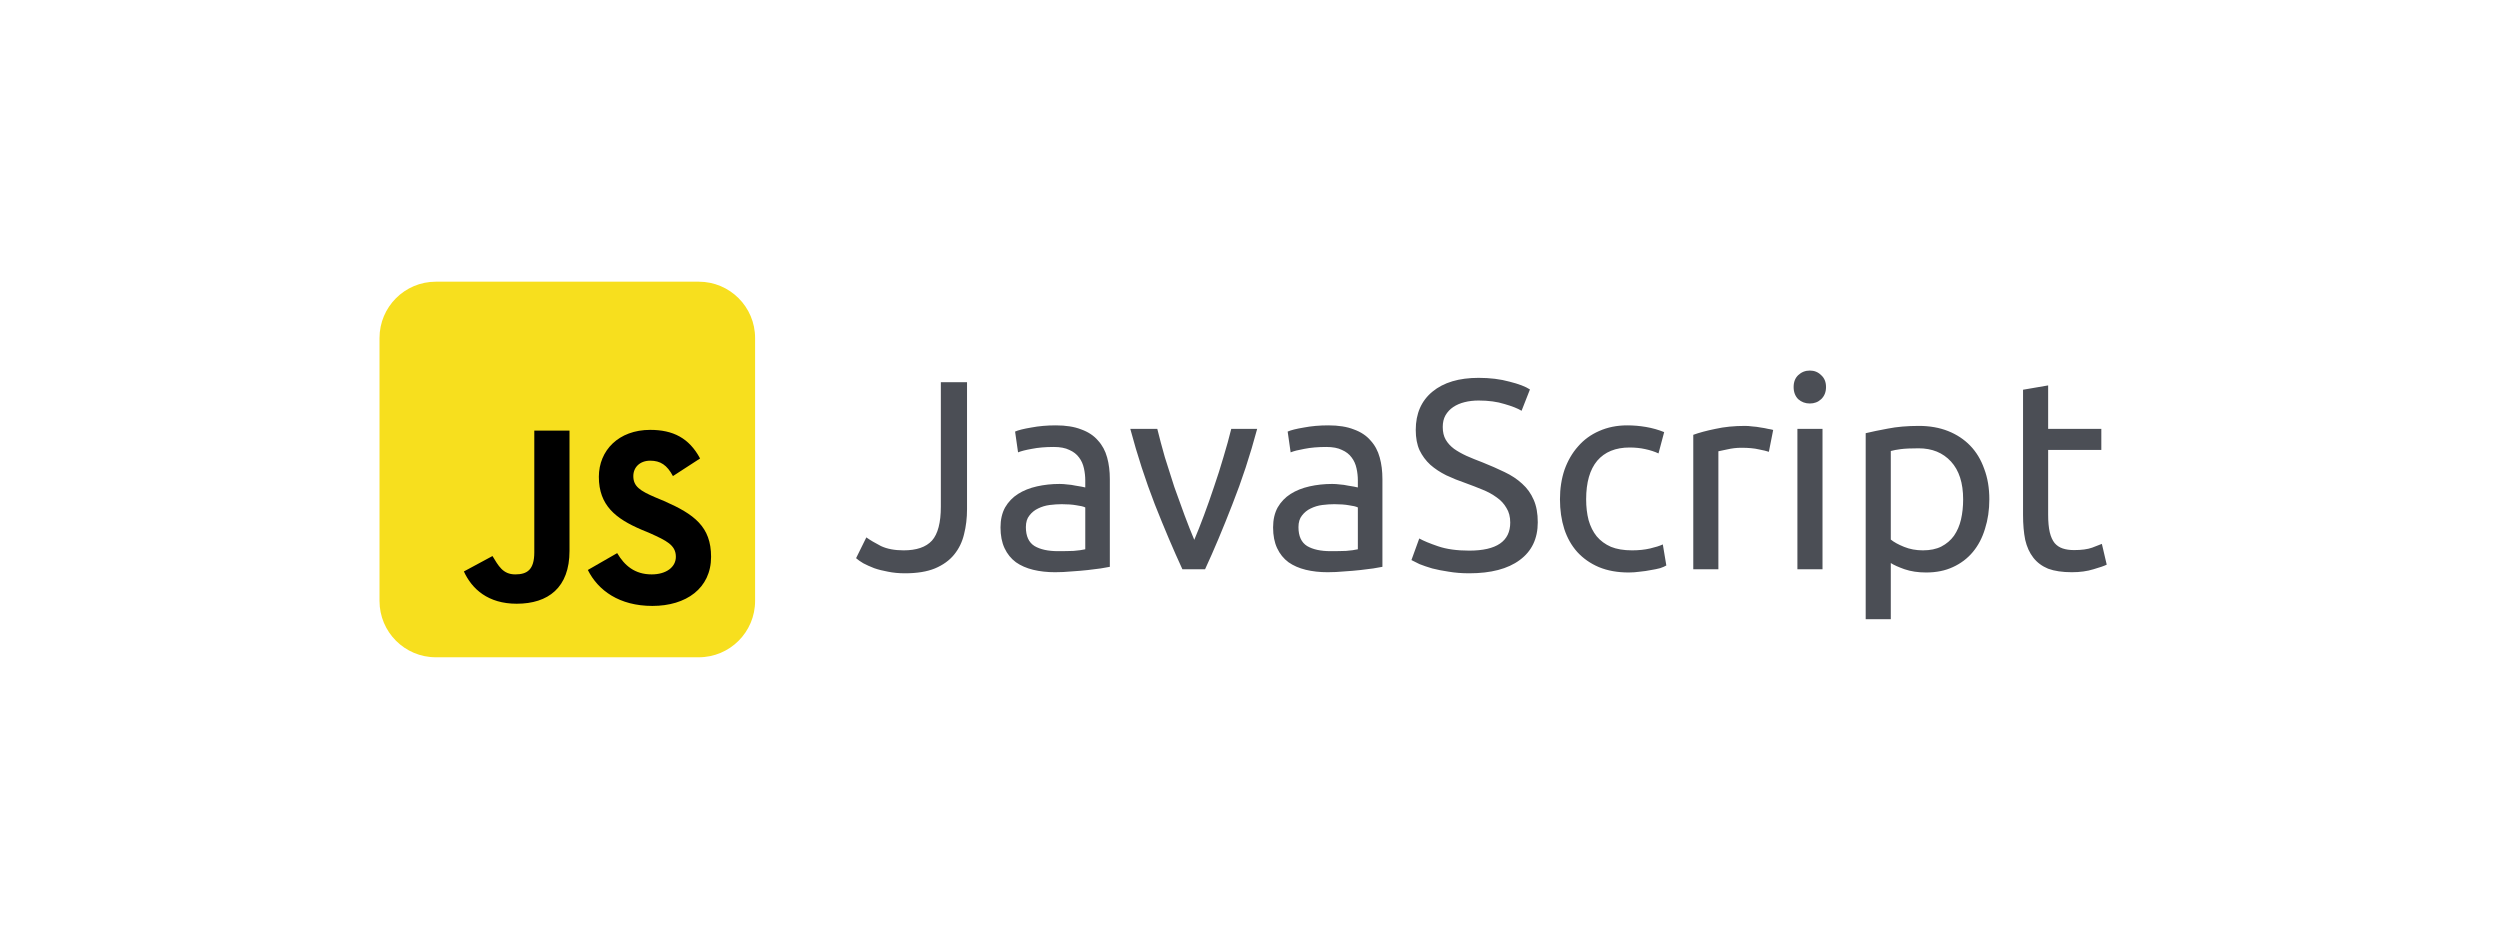
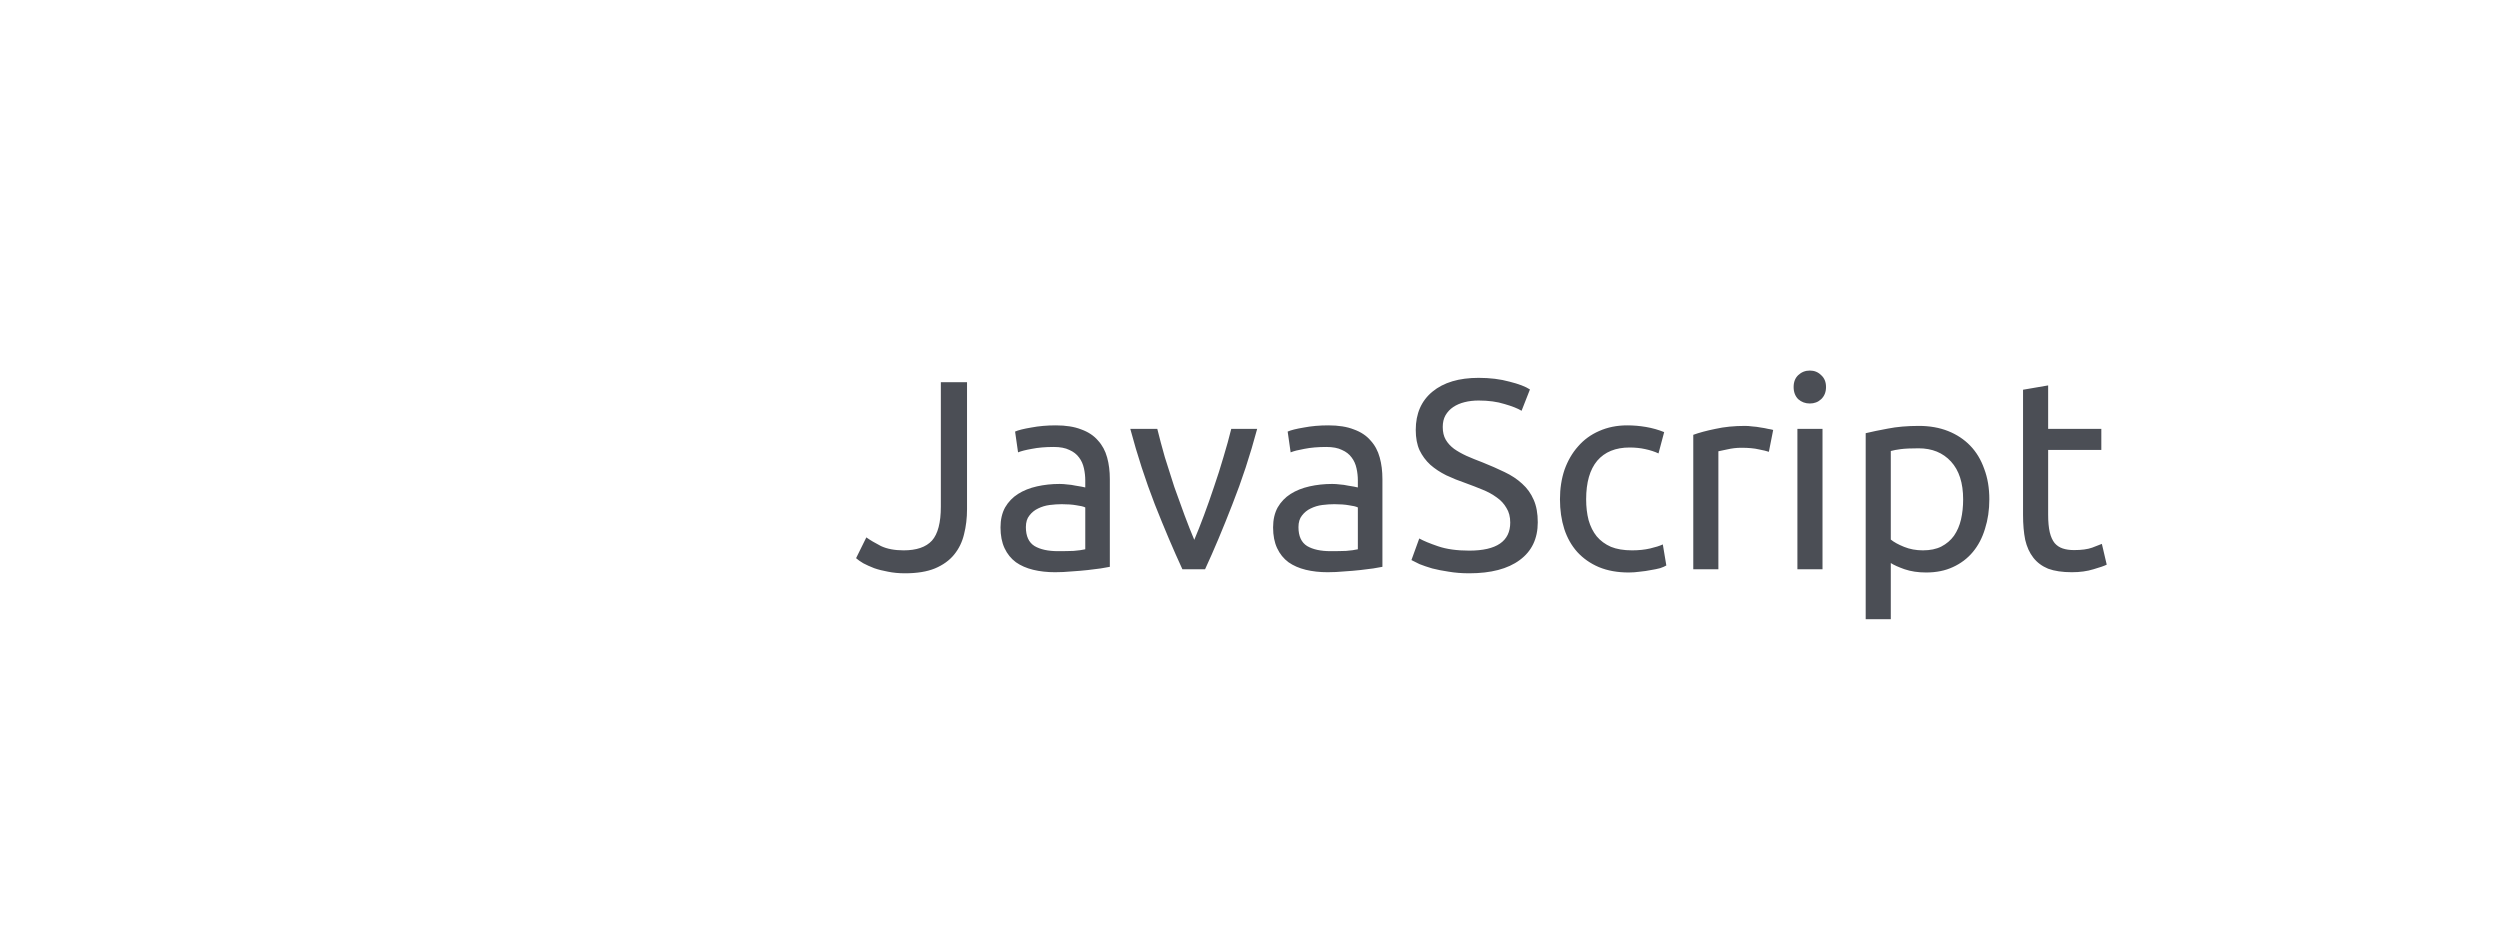
<svg xmlns="http://www.w3.org/2000/svg" width="213" height="80" viewBox="0 0 213 80" fill="none">
  <g filter="url(#filter0_d_115_842)">
    <rect x="16.334" y="12" width="180" height="48" rx="24" fill="white" shape-rendering="crispEdges" />
    <g clip-path="url(#clip0_115_842)">
-       <path d="M59.534 20H37.134C34.483 20 32.334 22.149 32.334 24.8V47.2C32.334 49.851 34.483 52 37.134 52H59.534C62.185 52 64.334 49.851 64.334 47.2V24.8C64.334 22.149 62.185 20 59.534 20Z" fill="#F7DF1E" />
      <path d="M52.584 43.125C53.209 44.188 54.084 44.938 55.522 44.938C56.772 44.938 57.584 44.312 57.584 43.438C57.584 42.438 56.772 42.062 55.397 41.438L54.647 41.125C52.459 40.188 51.022 39.062 51.022 36.625C51.022 34.375 52.709 32.625 55.397 32.625C57.334 32.625 58.709 33.312 59.647 35.062L57.334 36.562C56.834 35.625 56.272 35.25 55.397 35.25C54.522 35.25 53.959 35.812 53.959 36.562C53.959 37.438 54.522 37.812 55.834 38.375L56.584 38.688C59.147 39.812 60.584 40.875 60.584 43.438C60.584 46.125 58.459 47.625 55.584 47.625C52.772 47.625 50.959 46.312 50.084 44.562L52.584 43.125ZM41.959 43.375C42.459 44.188 42.834 44.938 43.897 44.938C44.897 44.938 45.522 44.562 45.522 43.062V32.688H48.522V42.938C48.522 46.062 46.709 47.438 44.022 47.438C41.584 47.438 40.209 46.188 39.522 44.688L41.959 43.375Z" fill="black" />
    </g>
    <path opacity="0.8" d="M82.391 39.371C82.391 40.138 82.306 40.851 82.138 41.51C81.984 42.169 81.701 42.752 81.287 43.258C80.888 43.749 80.344 44.14 79.654 44.431C78.979 44.707 78.128 44.845 77.101 44.845C76.579 44.845 76.096 44.799 75.652 44.707C75.222 44.63 74.831 44.531 74.479 44.408C74.126 44.27 73.819 44.132 73.559 43.994C73.298 43.841 73.091 43.695 72.938 43.557L73.812 41.786C74.134 42.016 74.548 42.261 75.054 42.522C75.575 42.767 76.219 42.89 76.986 42.89C78.09 42.89 78.895 42.614 79.401 42.062C79.907 41.495 80.16 40.529 80.16 39.164V28.561H82.391V39.371ZM90.142 42.959C90.648 42.959 91.092 42.951 91.476 42.936C91.874 42.905 92.204 42.859 92.465 42.798V39.233C92.311 39.156 92.058 39.095 91.706 39.049C91.368 38.988 90.954 38.957 90.464 38.957C90.142 38.957 89.797 38.98 89.429 39.026C89.076 39.072 88.746 39.172 88.44 39.325C88.148 39.463 87.903 39.662 87.704 39.923C87.504 40.168 87.405 40.498 87.405 40.912C87.405 41.679 87.65 42.215 88.141 42.522C88.631 42.813 89.298 42.959 90.142 42.959ZM89.958 32.241C90.816 32.241 91.537 32.356 92.12 32.586C92.718 32.801 93.193 33.115 93.546 33.529C93.914 33.928 94.174 34.411 94.328 34.978C94.481 35.53 94.558 36.143 94.558 36.818V44.293C94.374 44.324 94.113 44.37 93.776 44.431C93.454 44.477 93.086 44.523 92.672 44.569C92.258 44.615 91.805 44.653 91.315 44.684C90.839 44.73 90.364 44.753 89.889 44.753C89.214 44.753 88.593 44.684 88.026 44.546C87.458 44.408 86.968 44.193 86.554 43.902C86.14 43.595 85.818 43.197 85.588 42.706C85.358 42.215 85.243 41.625 85.243 40.935C85.243 40.276 85.373 39.708 85.634 39.233C85.91 38.758 86.278 38.374 86.738 38.083C87.198 37.792 87.734 37.577 88.348 37.439C88.961 37.301 89.605 37.232 90.28 37.232C90.494 37.232 90.717 37.247 90.947 37.278C91.177 37.293 91.391 37.324 91.591 37.37C91.805 37.401 91.989 37.431 92.143 37.462C92.296 37.493 92.403 37.516 92.465 37.531V36.933C92.465 36.58 92.426 36.235 92.35 35.898C92.273 35.545 92.135 35.239 91.936 34.978C91.736 34.702 91.46 34.487 91.108 34.334C90.77 34.165 90.326 34.081 89.774 34.081C89.068 34.081 88.447 34.135 87.911 34.242C87.389 34.334 86.998 34.434 86.738 34.541L86.485 32.77C86.761 32.647 87.221 32.532 87.865 32.425C88.509 32.302 89.206 32.241 89.958 32.241ZM107.111 32.54C106.513 34.779 105.808 36.925 104.995 38.98C104.198 41.035 103.424 42.875 102.672 44.5H100.74C99.989 42.875 99.207 41.035 98.394 38.98C97.597 36.925 96.899 34.779 96.301 32.54H98.601C98.785 33.291 99 34.096 99.245 34.955C99.506 35.798 99.774 36.642 100.05 37.485C100.342 38.313 100.633 39.118 100.924 39.9C101.216 40.682 101.492 41.38 101.752 41.993C102.013 41.38 102.289 40.682 102.58 39.9C102.872 39.118 103.155 38.313 103.431 37.485C103.723 36.642 103.991 35.798 104.236 34.955C104.497 34.096 104.719 33.291 104.903 32.54H107.111ZM113.366 42.959C113.872 42.959 114.317 42.951 114.7 42.936C115.099 42.905 115.429 42.859 115.689 42.798V39.233C115.536 39.156 115.283 39.095 114.93 39.049C114.593 38.988 114.179 38.957 113.688 38.957C113.366 38.957 113.021 38.98 112.653 39.026C112.301 39.072 111.971 39.172 111.664 39.325C111.373 39.463 111.128 39.662 110.928 39.923C110.729 40.168 110.629 40.498 110.629 40.912C110.629 41.679 110.875 42.215 111.365 42.522C111.856 42.813 112.523 42.959 113.366 42.959ZM113.182 32.241C114.041 32.241 114.762 32.356 115.344 32.586C115.942 32.801 116.418 33.115 116.77 33.529C117.138 33.928 117.399 34.411 117.552 34.978C117.706 35.53 117.782 36.143 117.782 36.818V44.293C117.598 44.324 117.338 44.37 117 44.431C116.678 44.477 116.31 44.523 115.896 44.569C115.482 44.615 115.03 44.653 114.539 44.684C114.064 44.73 113.589 44.753 113.113 44.753C112.439 44.753 111.818 44.684 111.25 44.546C110.683 44.408 110.192 44.193 109.778 43.902C109.364 43.595 109.042 43.197 108.812 42.706C108.582 42.215 108.467 41.625 108.467 40.935C108.467 40.276 108.598 39.708 108.858 39.233C109.134 38.758 109.502 38.374 109.962 38.083C110.422 37.792 110.959 37.577 111.572 37.439C112.186 37.301 112.83 37.232 113.504 37.232C113.719 37.232 113.941 37.247 114.171 37.278C114.401 37.293 114.616 37.324 114.815 37.37C115.03 37.401 115.214 37.431 115.367 37.462C115.521 37.493 115.628 37.516 115.689 37.531V36.933C115.689 36.58 115.651 36.235 115.574 35.898C115.498 35.545 115.36 35.239 115.16 34.978C114.961 34.702 114.685 34.487 114.332 34.334C113.995 34.165 113.55 34.081 112.998 34.081C112.293 34.081 111.672 34.135 111.135 34.242C110.614 34.334 110.223 34.434 109.962 34.541L109.709 32.77C109.985 32.647 110.445 32.532 111.089 32.425C111.733 32.302 112.431 32.241 113.182 32.241ZM125.176 42.913C127.506 42.913 128.672 42.116 128.672 40.521C128.672 40.03 128.564 39.616 128.35 39.279C128.15 38.926 127.874 38.627 127.522 38.382C127.169 38.121 126.763 37.899 126.303 37.715C125.858 37.531 125.383 37.347 124.877 37.163C124.294 36.964 123.742 36.741 123.221 36.496C122.699 36.235 122.247 35.936 121.864 35.599C121.48 35.246 121.174 34.832 120.944 34.357C120.729 33.882 120.622 33.307 120.622 32.632C120.622 31.237 121.097 30.148 122.048 29.366C122.998 28.584 124.309 28.193 125.981 28.193C126.947 28.193 127.821 28.3 128.603 28.515C129.4 28.714 129.983 28.937 130.351 29.182L129.638 30.999C129.316 30.8 128.833 30.608 128.189 30.424C127.56 30.225 126.824 30.125 125.981 30.125C125.551 30.125 125.153 30.171 124.785 30.263C124.417 30.355 124.095 30.493 123.819 30.677C123.543 30.861 123.32 31.099 123.152 31.39C122.998 31.666 122.922 31.996 122.922 32.379C122.922 32.808 123.006 33.169 123.175 33.46C123.343 33.751 123.581 34.012 123.888 34.242C124.194 34.457 124.547 34.656 124.946 34.84C125.36 35.024 125.812 35.208 126.303 35.392C126.993 35.668 127.621 35.944 128.189 36.22C128.771 36.496 129.27 36.826 129.684 37.209C130.113 37.592 130.443 38.052 130.673 38.589C130.903 39.11 131.018 39.747 131.018 40.498C131.018 41.893 130.504 42.967 129.477 43.718C128.465 44.469 127.031 44.845 125.176 44.845C124.547 44.845 123.964 44.799 123.428 44.707C122.906 44.63 122.439 44.538 122.025 44.431C121.611 44.308 121.25 44.186 120.944 44.063C120.652 43.925 120.422 43.81 120.254 43.718L120.921 41.878C121.273 42.077 121.81 42.3 122.531 42.545C123.251 42.79 124.133 42.913 125.176 42.913ZM138.774 44.776C137.808 44.776 136.957 44.623 136.221 44.316C135.5 44.009 134.887 43.58 134.381 43.028C133.89 42.476 133.522 41.824 133.277 41.073C133.032 40.306 132.909 39.463 132.909 38.543C132.909 37.623 133.039 36.78 133.3 36.013C133.576 35.246 133.959 34.587 134.45 34.035C134.941 33.468 135.539 33.031 136.244 32.724C136.965 32.402 137.762 32.241 138.636 32.241C139.173 32.241 139.709 32.287 140.246 32.379C140.783 32.471 141.296 32.617 141.787 32.816L141.304 34.633C140.982 34.48 140.606 34.357 140.177 34.265C139.763 34.173 139.318 34.127 138.843 34.127C137.647 34.127 136.727 34.503 136.083 35.254C135.454 36.005 135.14 37.102 135.14 38.543C135.14 39.187 135.209 39.777 135.347 40.314C135.5 40.851 135.73 41.311 136.037 41.694C136.359 42.077 136.765 42.376 137.256 42.591C137.747 42.79 138.345 42.89 139.05 42.89C139.617 42.89 140.131 42.836 140.591 42.729C141.051 42.622 141.411 42.507 141.672 42.384L141.971 44.178C141.848 44.255 141.672 44.331 141.442 44.408C141.212 44.469 140.951 44.523 140.66 44.569C140.369 44.63 140.054 44.676 139.717 44.707C139.395 44.753 139.081 44.776 138.774 44.776ZM148.683 32.287C148.867 32.287 149.074 32.302 149.304 32.333C149.55 32.348 149.787 32.379 150.017 32.425C150.247 32.456 150.454 32.494 150.638 32.54C150.838 32.571 150.983 32.601 151.075 32.632L150.707 34.495C150.539 34.434 150.255 34.365 149.856 34.288C149.473 34.196 148.975 34.15 148.361 34.15C147.963 34.15 147.564 34.196 147.165 34.288C146.782 34.365 146.529 34.418 146.406 34.449V44.5H144.267V33.046C144.773 32.862 145.402 32.693 146.153 32.54C146.905 32.371 147.748 32.287 148.683 32.287ZM155.278 44.5H153.139V32.54H155.278V44.5ZM154.197 30.378C153.814 30.378 153.484 30.255 153.208 30.01C152.948 29.749 152.817 29.404 152.817 28.975C152.817 28.546 152.948 28.208 153.208 27.963C153.484 27.702 153.814 27.572 154.197 27.572C154.581 27.572 154.903 27.702 155.163 27.963C155.439 28.208 155.577 28.546 155.577 28.975C155.577 29.404 155.439 29.749 155.163 30.01C154.903 30.255 154.581 30.378 154.197 30.378ZM167.26 38.543C167.26 37.148 166.915 36.074 166.225 35.323C165.535 34.572 164.615 34.196 163.465 34.196C162.821 34.196 162.315 34.219 161.947 34.265C161.594 34.311 161.311 34.365 161.096 34.426V41.97C161.357 42.185 161.732 42.392 162.223 42.591C162.714 42.79 163.25 42.89 163.833 42.89C164.446 42.89 164.968 42.783 165.397 42.568C165.842 42.338 166.202 42.031 166.478 41.648C166.754 41.249 166.953 40.789 167.076 40.268C167.199 39.731 167.26 39.156 167.26 38.543ZM169.491 38.543C169.491 39.448 169.368 40.283 169.123 41.05C168.893 41.817 168.548 42.476 168.088 43.028C167.628 43.58 167.061 44.009 166.386 44.316C165.727 44.623 164.968 44.776 164.109 44.776C163.419 44.776 162.806 44.684 162.269 44.5C161.748 44.316 161.357 44.14 161.096 43.971V48.755H158.957V32.908C159.463 32.785 160.092 32.655 160.843 32.517C161.61 32.364 162.491 32.287 163.488 32.287C164.408 32.287 165.236 32.433 165.972 32.724C166.708 33.015 167.337 33.429 167.858 33.966C168.379 34.503 168.778 35.162 169.054 35.944C169.345 36.711 169.491 37.577 169.491 38.543ZM174.502 32.54H179.033V34.334H174.502V39.854C174.502 40.452 174.548 40.95 174.64 41.349C174.732 41.732 174.87 42.039 175.054 42.269C175.238 42.484 175.468 42.637 175.744 42.729C176.02 42.821 176.342 42.867 176.71 42.867C177.354 42.867 177.867 42.798 178.251 42.66C178.649 42.507 178.925 42.399 179.079 42.338L179.493 44.109C179.278 44.216 178.902 44.347 178.366 44.5C177.829 44.669 177.216 44.753 176.526 44.753C175.713 44.753 175.038 44.653 174.502 44.454C173.98 44.239 173.559 43.925 173.237 43.511C172.915 43.097 172.685 42.591 172.547 41.993C172.424 41.38 172.363 40.674 172.363 39.877V29.205L174.502 28.837V32.54Z" fill="#1E222B" />
  </g>
  <defs>
    <filter id="filter0_d_115_842" x="0.334" y="0" width="212" height="80" filterUnits="userSpaceOnUse" color-interpolation-filters="sRGB">
      <feFlood flood-opacity="0" result="BackgroundImageFix" />
      <feColorMatrix in="SourceAlpha" type="matrix" values="0 0 0 0 0 0 0 0 0 0 0 0 0 0 0 0 0 0 127 0" result="hardAlpha" />
      <feOffset dy="4" />
      <feGaussianBlur stdDeviation="8" />
      <feComposite in2="hardAlpha" operator="out" />
      <feColorMatrix type="matrix" values="0 0 0 0 0 0 0 0 0 0 0 0 0 0 0 0 0 0 0.08 0" />
      <feBlend mode="normal" in2="BackgroundImageFix" result="effect1_dropShadow_115_842" />
      <feBlend mode="normal" in="SourceGraphic" in2="effect1_dropShadow_115_842" result="shape" />
    </filter>
    <clipPath id="clip0_115_842">
-       <rect width="32" height="32" fill="white" transform="translate(32.334 20)" />
-     </clipPath>
+       </clipPath>
  </defs>
</svg>